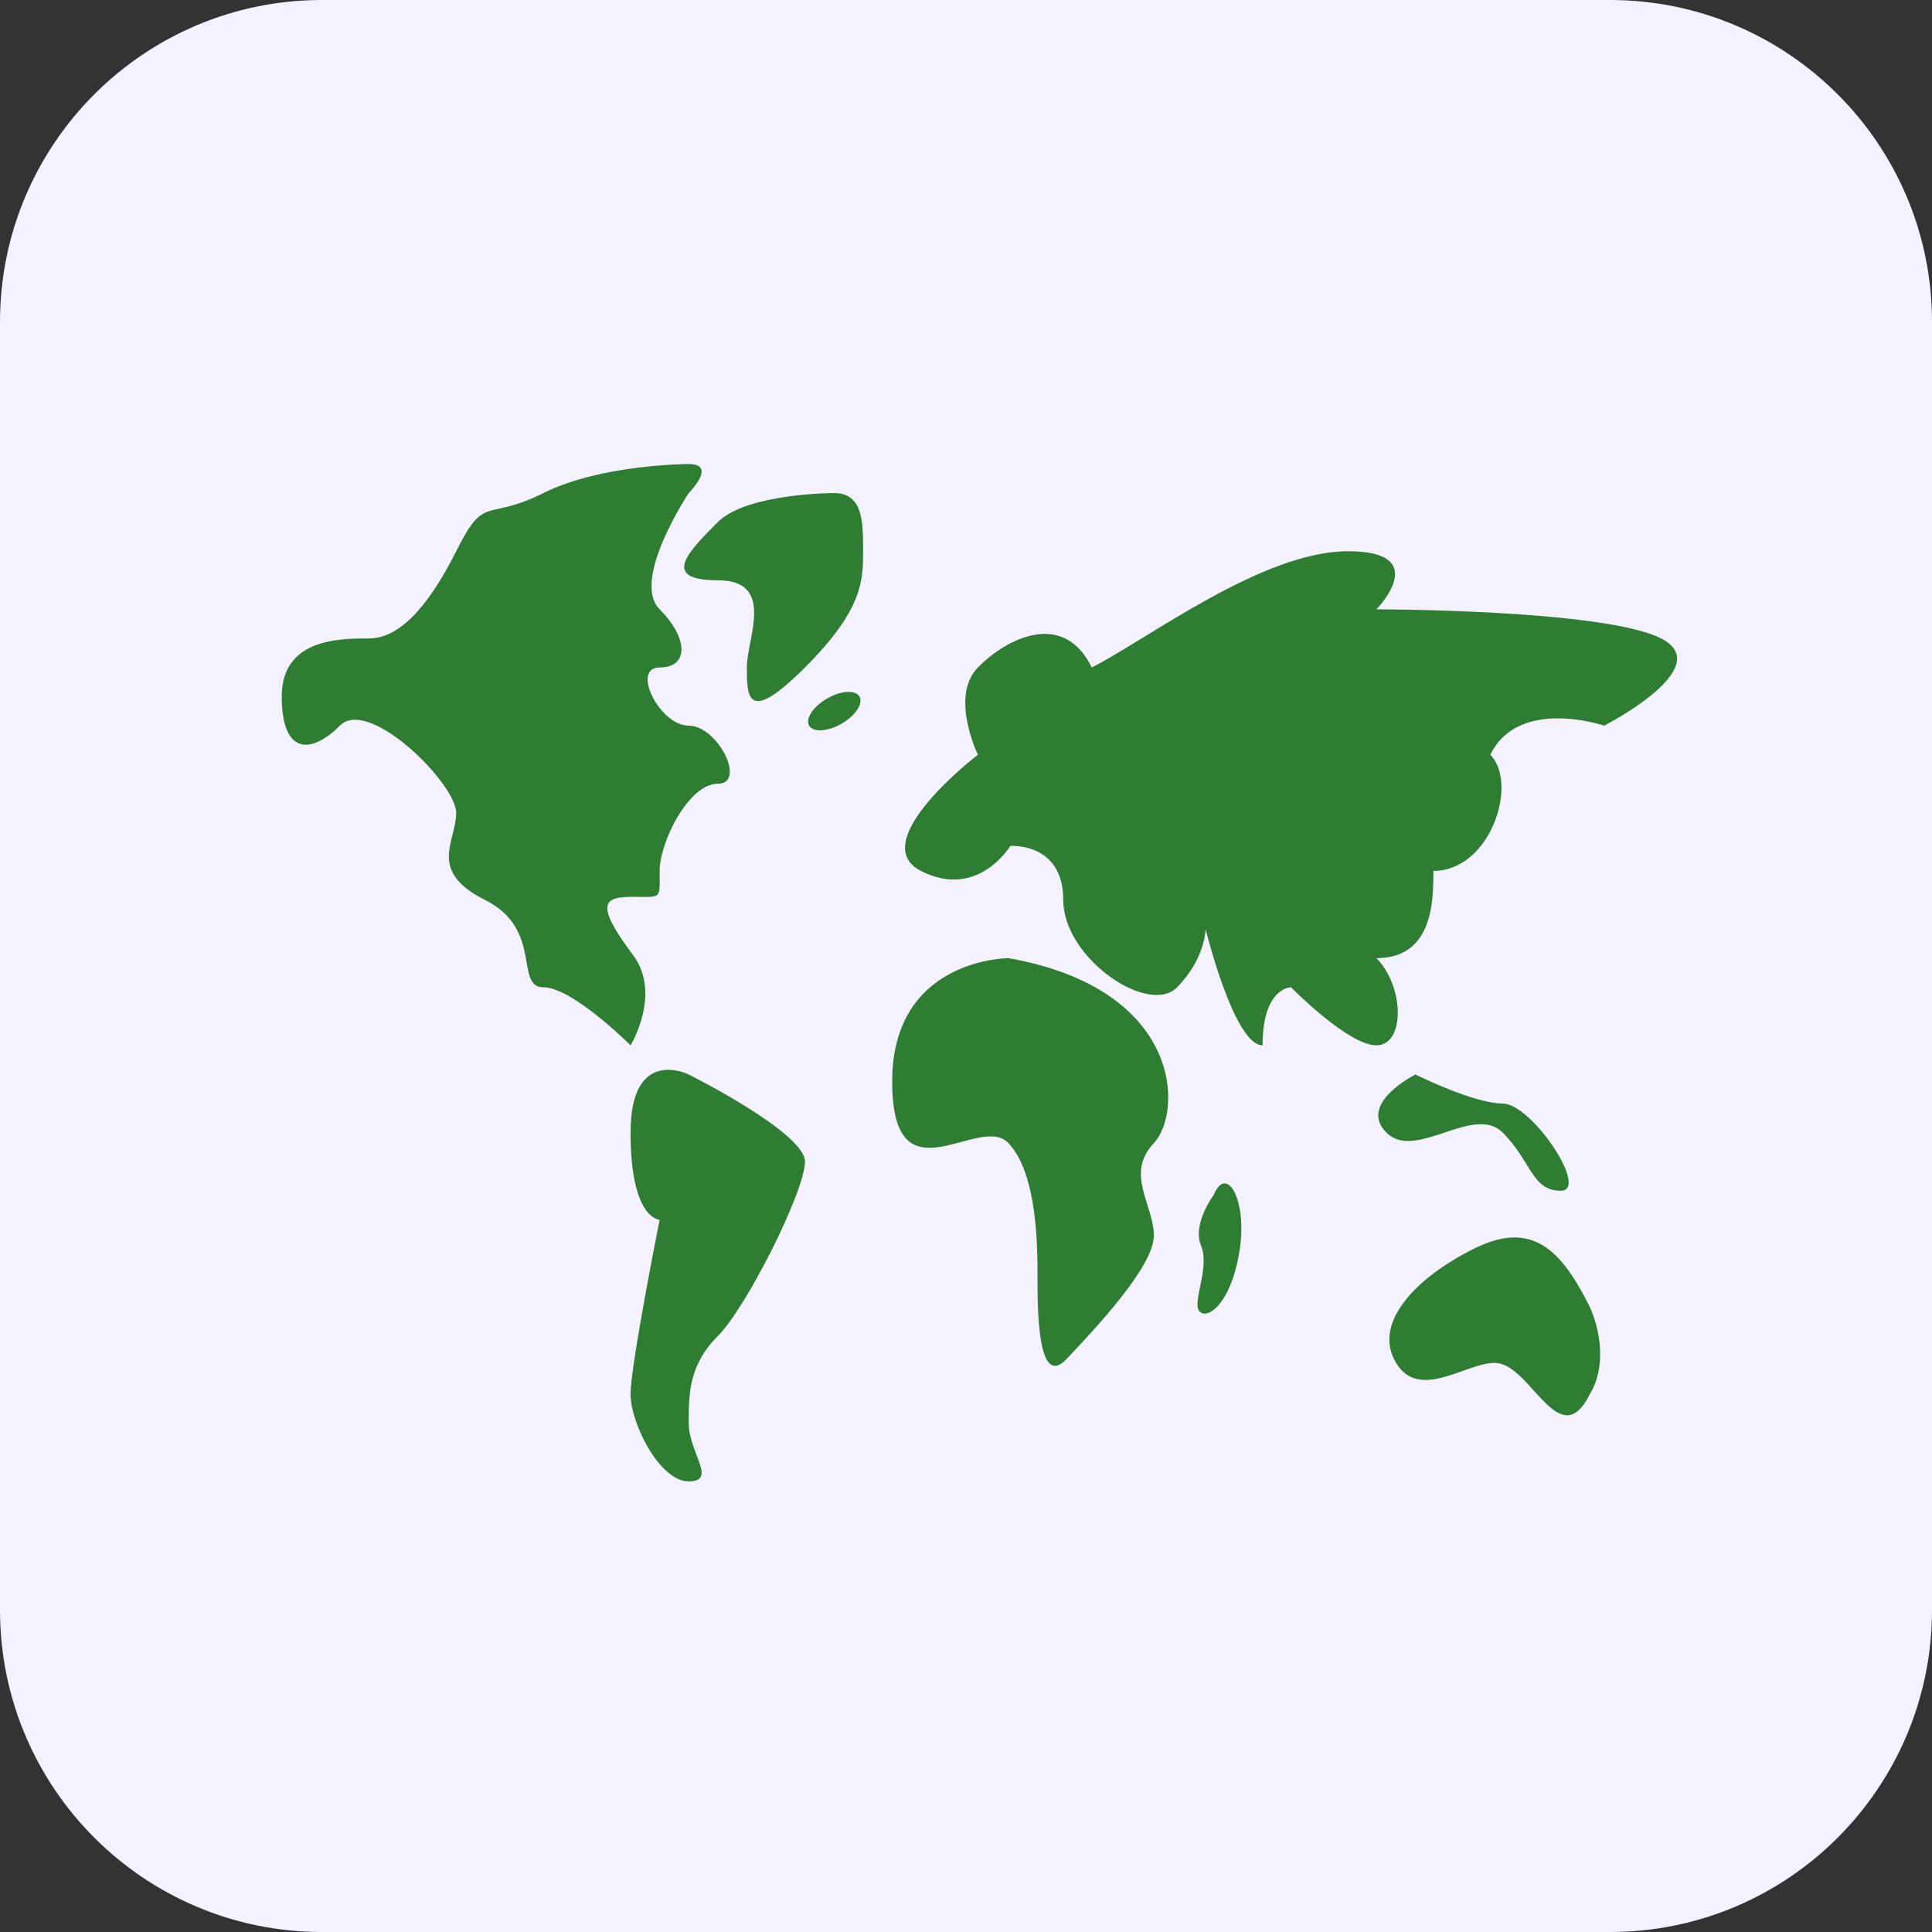
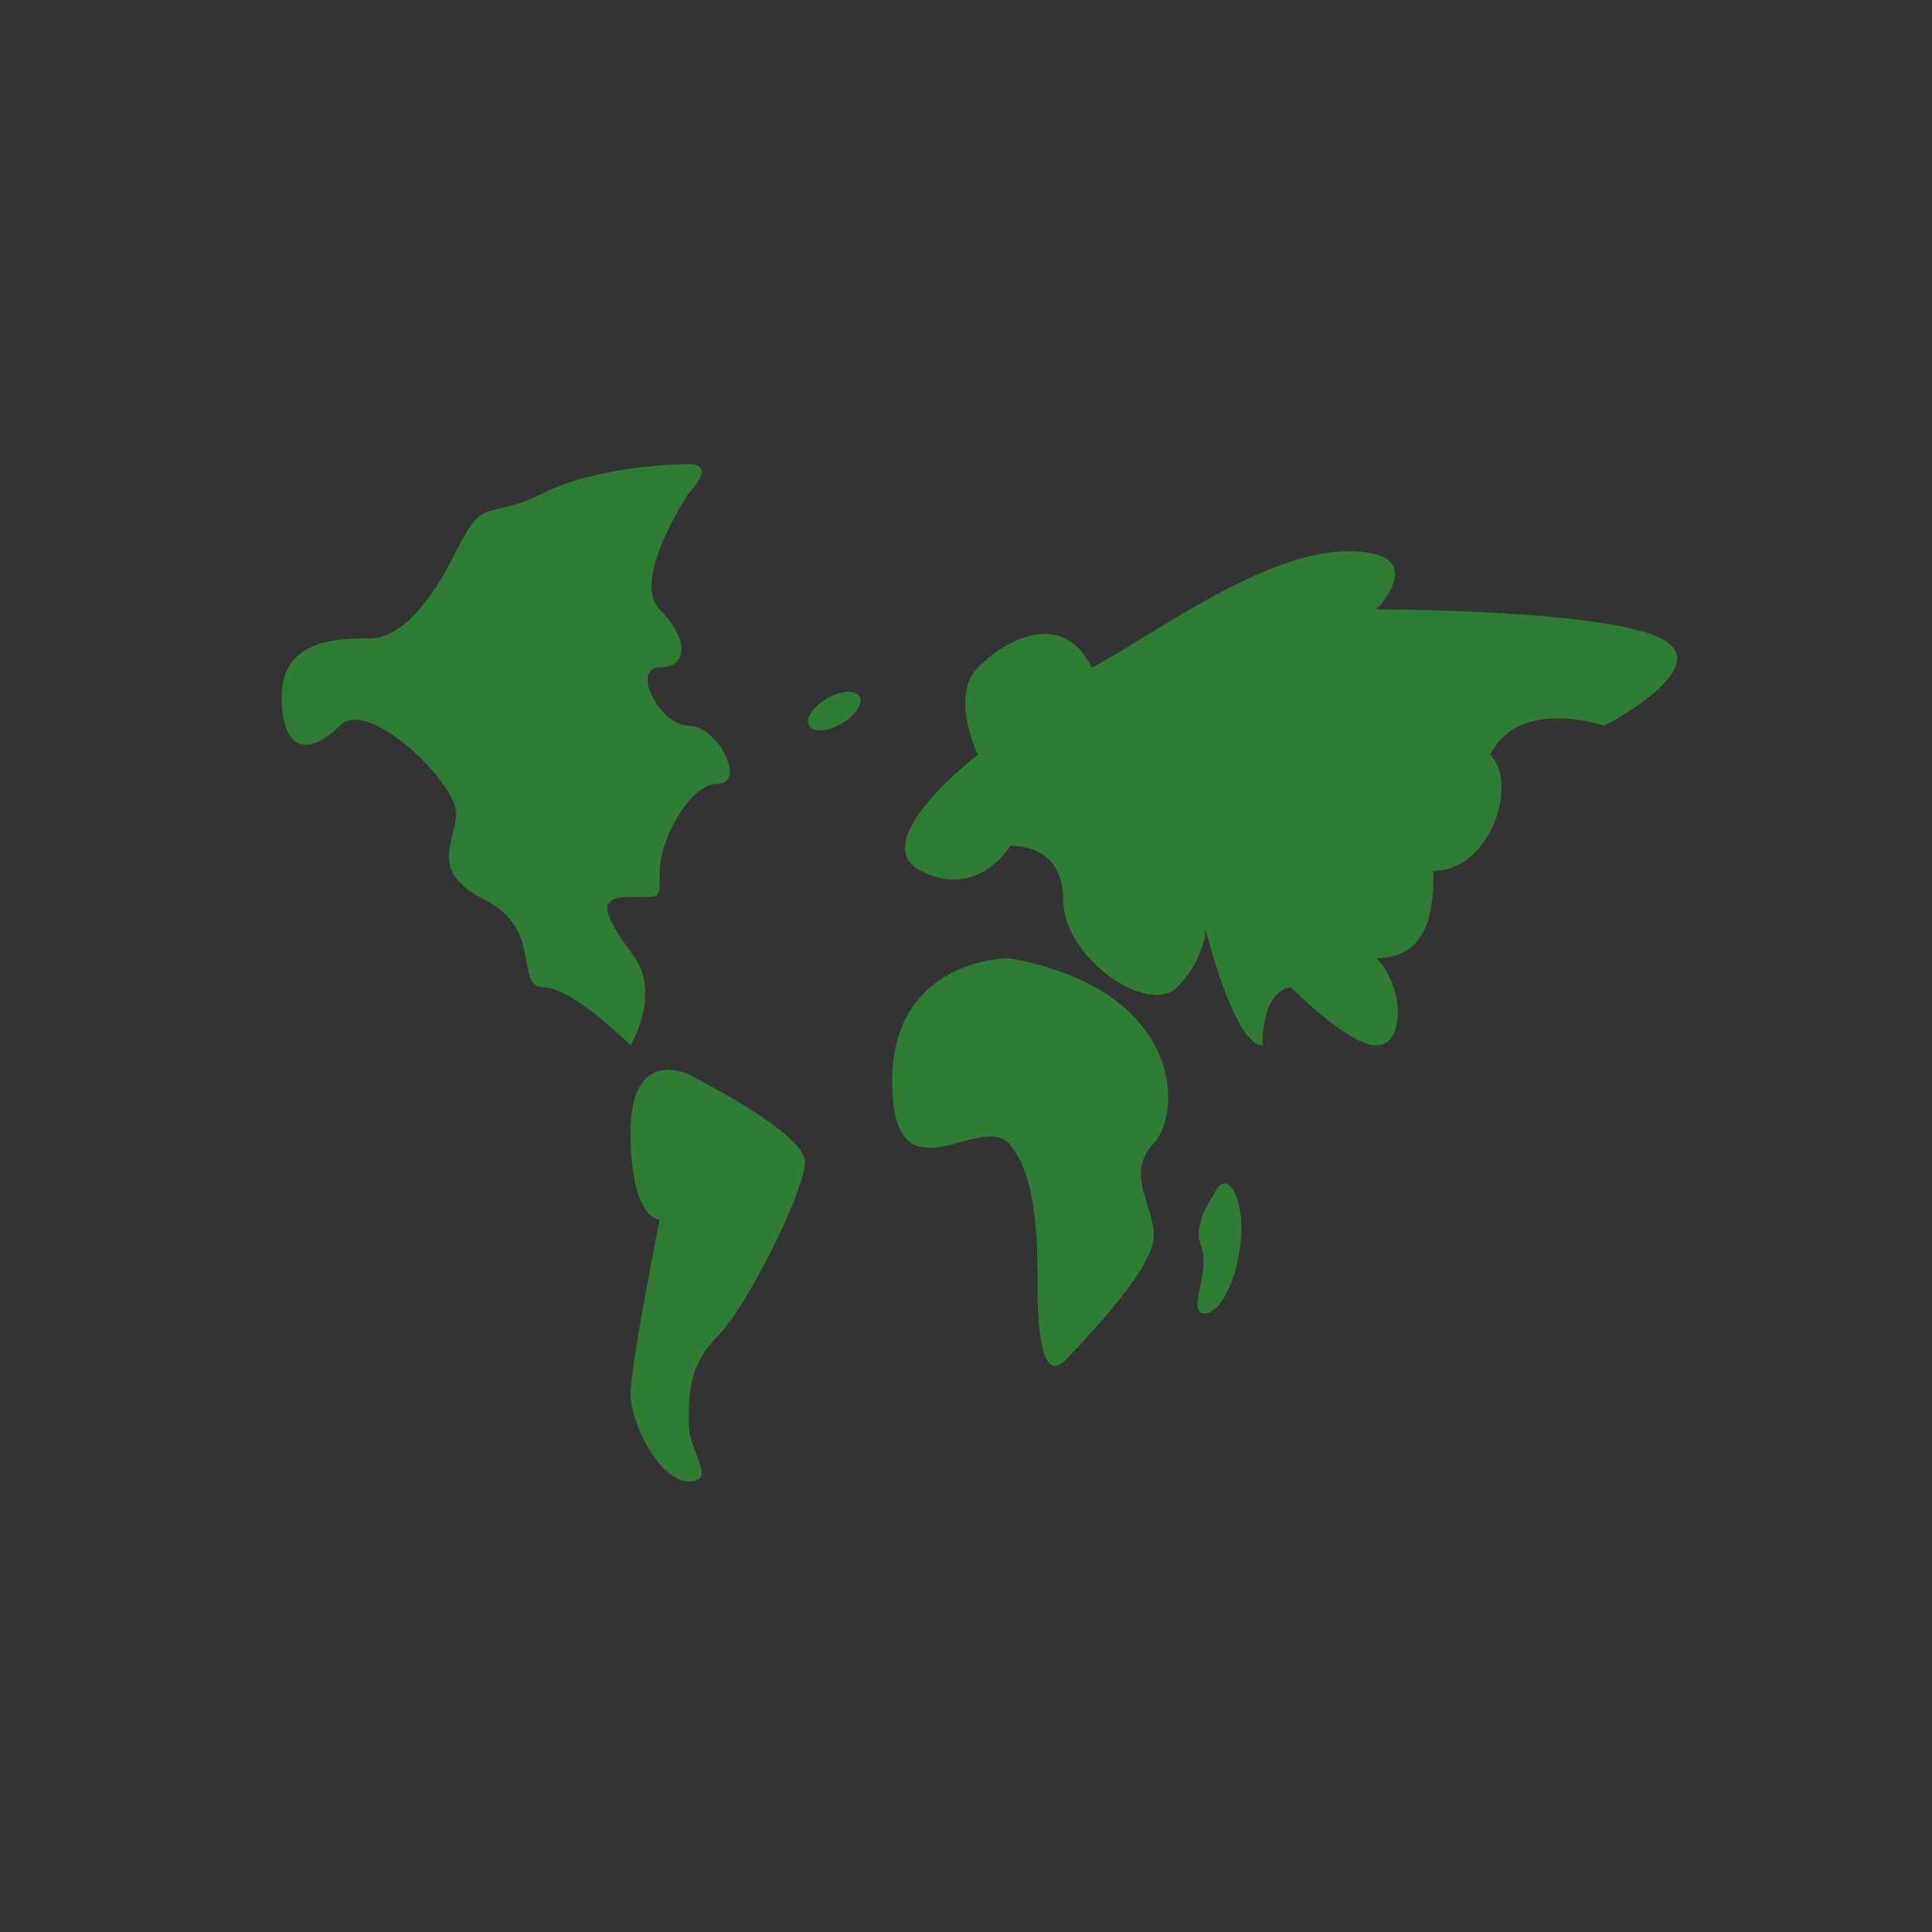
<svg xmlns="http://www.w3.org/2000/svg" version="1.1" id="Layer_1" x="0px" y="0px" width="72px" height="72px" viewBox="0 0 72 72" enable-background="new 0 0 72 72" xml:space="preserve">
  <rect x="0" y="0" width="72" height="72" fill="#333333" stroke="none" />
-   <path fill="#F5F2FF" d="M72,60c0,6.627-5.373,12-12,12H12C5.373,72,0,66.627,0,60V12C0,5.373,5.373,0,12,0h48  c6.627,0,12,5.373,12,12V60z" />
  <g>
    <path fill="#2E7D32" d="M25.666,17.293c0,0-3.25,0-5.416,1.082c-2.167,1.083-2.167,0-3.25,2.168c-1.084,2.165-2.167,3.25-3.25,3.25   c-1.084,0-3.25,0-3.25,2.165c0,2.167,1.082,2.167,2.166,1.085C13.75,25.958,17,29.207,17,30.293c0,1.082-1.084,2.164,1.083,3.25   c2.167,1.082,1.083,3.25,2.167,3.25c1.083,0,3.25,2.164,3.25,2.164s1.173-1.926,0.09-3.367c-1.454-1.938-1.083-2.168,0-2.168   c1.083,0,0.994,0.121,0.994-0.965c0-1.082,1.083-3.25,2.166-3.25c1.084,0,0-2.164-1.083-2.164c-1.083,0-2.167-2.168-1.083-2.168   c1.083,0,1.083-1.082,0-2.167c-1.084-1.083,1.083-4.333,1.083-4.333S26.75,17.293,25.666,17.293z" />
-     <path fill="#2E7D32" d="M31.083,18.375c0,0-3.25,0-4.334,1.083c-1.083,1.085-2.166,2.167,0,2.167c2.167,0,1.084,2.168,1.084,3.25   c0,1.083,0,2.168,2.166,0c2.166-2.167,2.166-3.25,2.166-4.332C32.166,19.458,32.166,18.375,31.083,18.375z" />
    <path fill="#2E7D32" d="M25.666,40.043c0,0-2.167-1.086-2.167,2.164s1.084,3.25,1.084,3.25s-1.084,5.418-1.084,6.5   c0,1.085,1.084,3.25,2.167,3.25c1.083,0,0-1.082,0-2.165c0-1.085,0-2.167,1.083-3.25c1.084-1.085,3.25-5.417,3.25-6.499   C30,42.207,25.666,40.043,25.666,40.043z" />
    <path fill="#2E7D32" d="M37.583,35.707c0,0-4.334,0-4.334,4.598c0,4.594,3.25,1.146,4.334,2.297   c1.082,1.15,1.082,3.873,1.082,5.023c0,1.149,0,4.168,1.084,3.02S43,47.198,43,46.049c0-1.15-1.084-2.297,0-3.447   C44.083,41.451,44.083,36.857,37.583,35.707z" />
    <path fill="#2E7D32" d="M37.65,31.527c0,0-1.206,2.016-3.329,0.93c-2.121-1.082,2.123-4.332,2.123-4.332s-1.062-2.167,0-3.25   c1.06-1.082,3.182-2.167,4.243,0c2.123-1.082,6.366-4.332,9.548-4.332c3.183,0,1.061,2.165,1.061,2.165s8.487,0,10.61,1.085   c2.121,1.082-2.123,3.25-2.123,3.25s-3.183-1.085-4.243,1.082c1.061,1.082,0,4.332-2.122,4.332c0,1.086,0,3.25-2.122,3.25   c1.061,1.086,1.061,3.25,0,3.25c-1.061,0-3.184-2.164-3.184-2.164s-1.06,0-1.06,2.164c-1.062,0-2.123-4.332-2.123-4.332   s0,1.082-1.062,2.168c-1.059,1.082-4.243-1.086-4.243-3.25C39.625,31.375,37.65,31.527,37.65,31.527z" />
-     <path fill="#2E7D32" d="M52.749,40.043c0,0-2.166,1.082-1.083,2.164c1.083,1.086,3.25-1.082,4.333,0   c1.084,1.086,1.084,2.168,2.167,2.168c1.083,0-1.083-3.25-2.167-3.25C54.916,41.125,52.749,40.043,52.749,40.043z" />
-     <path fill="#2E7D32" d="M59.249,51.957c-1.083,2.168-2.098-0.794-3.317-1.134c-1.046-0.292-3.115,1.64-3.997-0.204   c-0.659-1.381,0.813-2.994,2.98-4.077c2.167-1.085,3.25,0,4.333,2.165C59.655,49.604,59.858,50.959,59.249,51.957z" />
    <path fill="#2E7D32" d="M45.234,44.527c0,0-0.813,1.082-0.475,1.895c0.339,0.813-0.338,2.101-0.067,2.438   c0.27,0.339,1.151-0.204,1.489-2.164C46.52,44.73,45.708,43.374,45.234,44.527z" />
    <ellipse transform="matrix(-0.5 -0.866 0.866 -0.5 23.685 66.669)" fill="#2E7D32" cx="31.083" cy="26.5" rx="0.541" ry="1.084" />
  </g>
</svg>